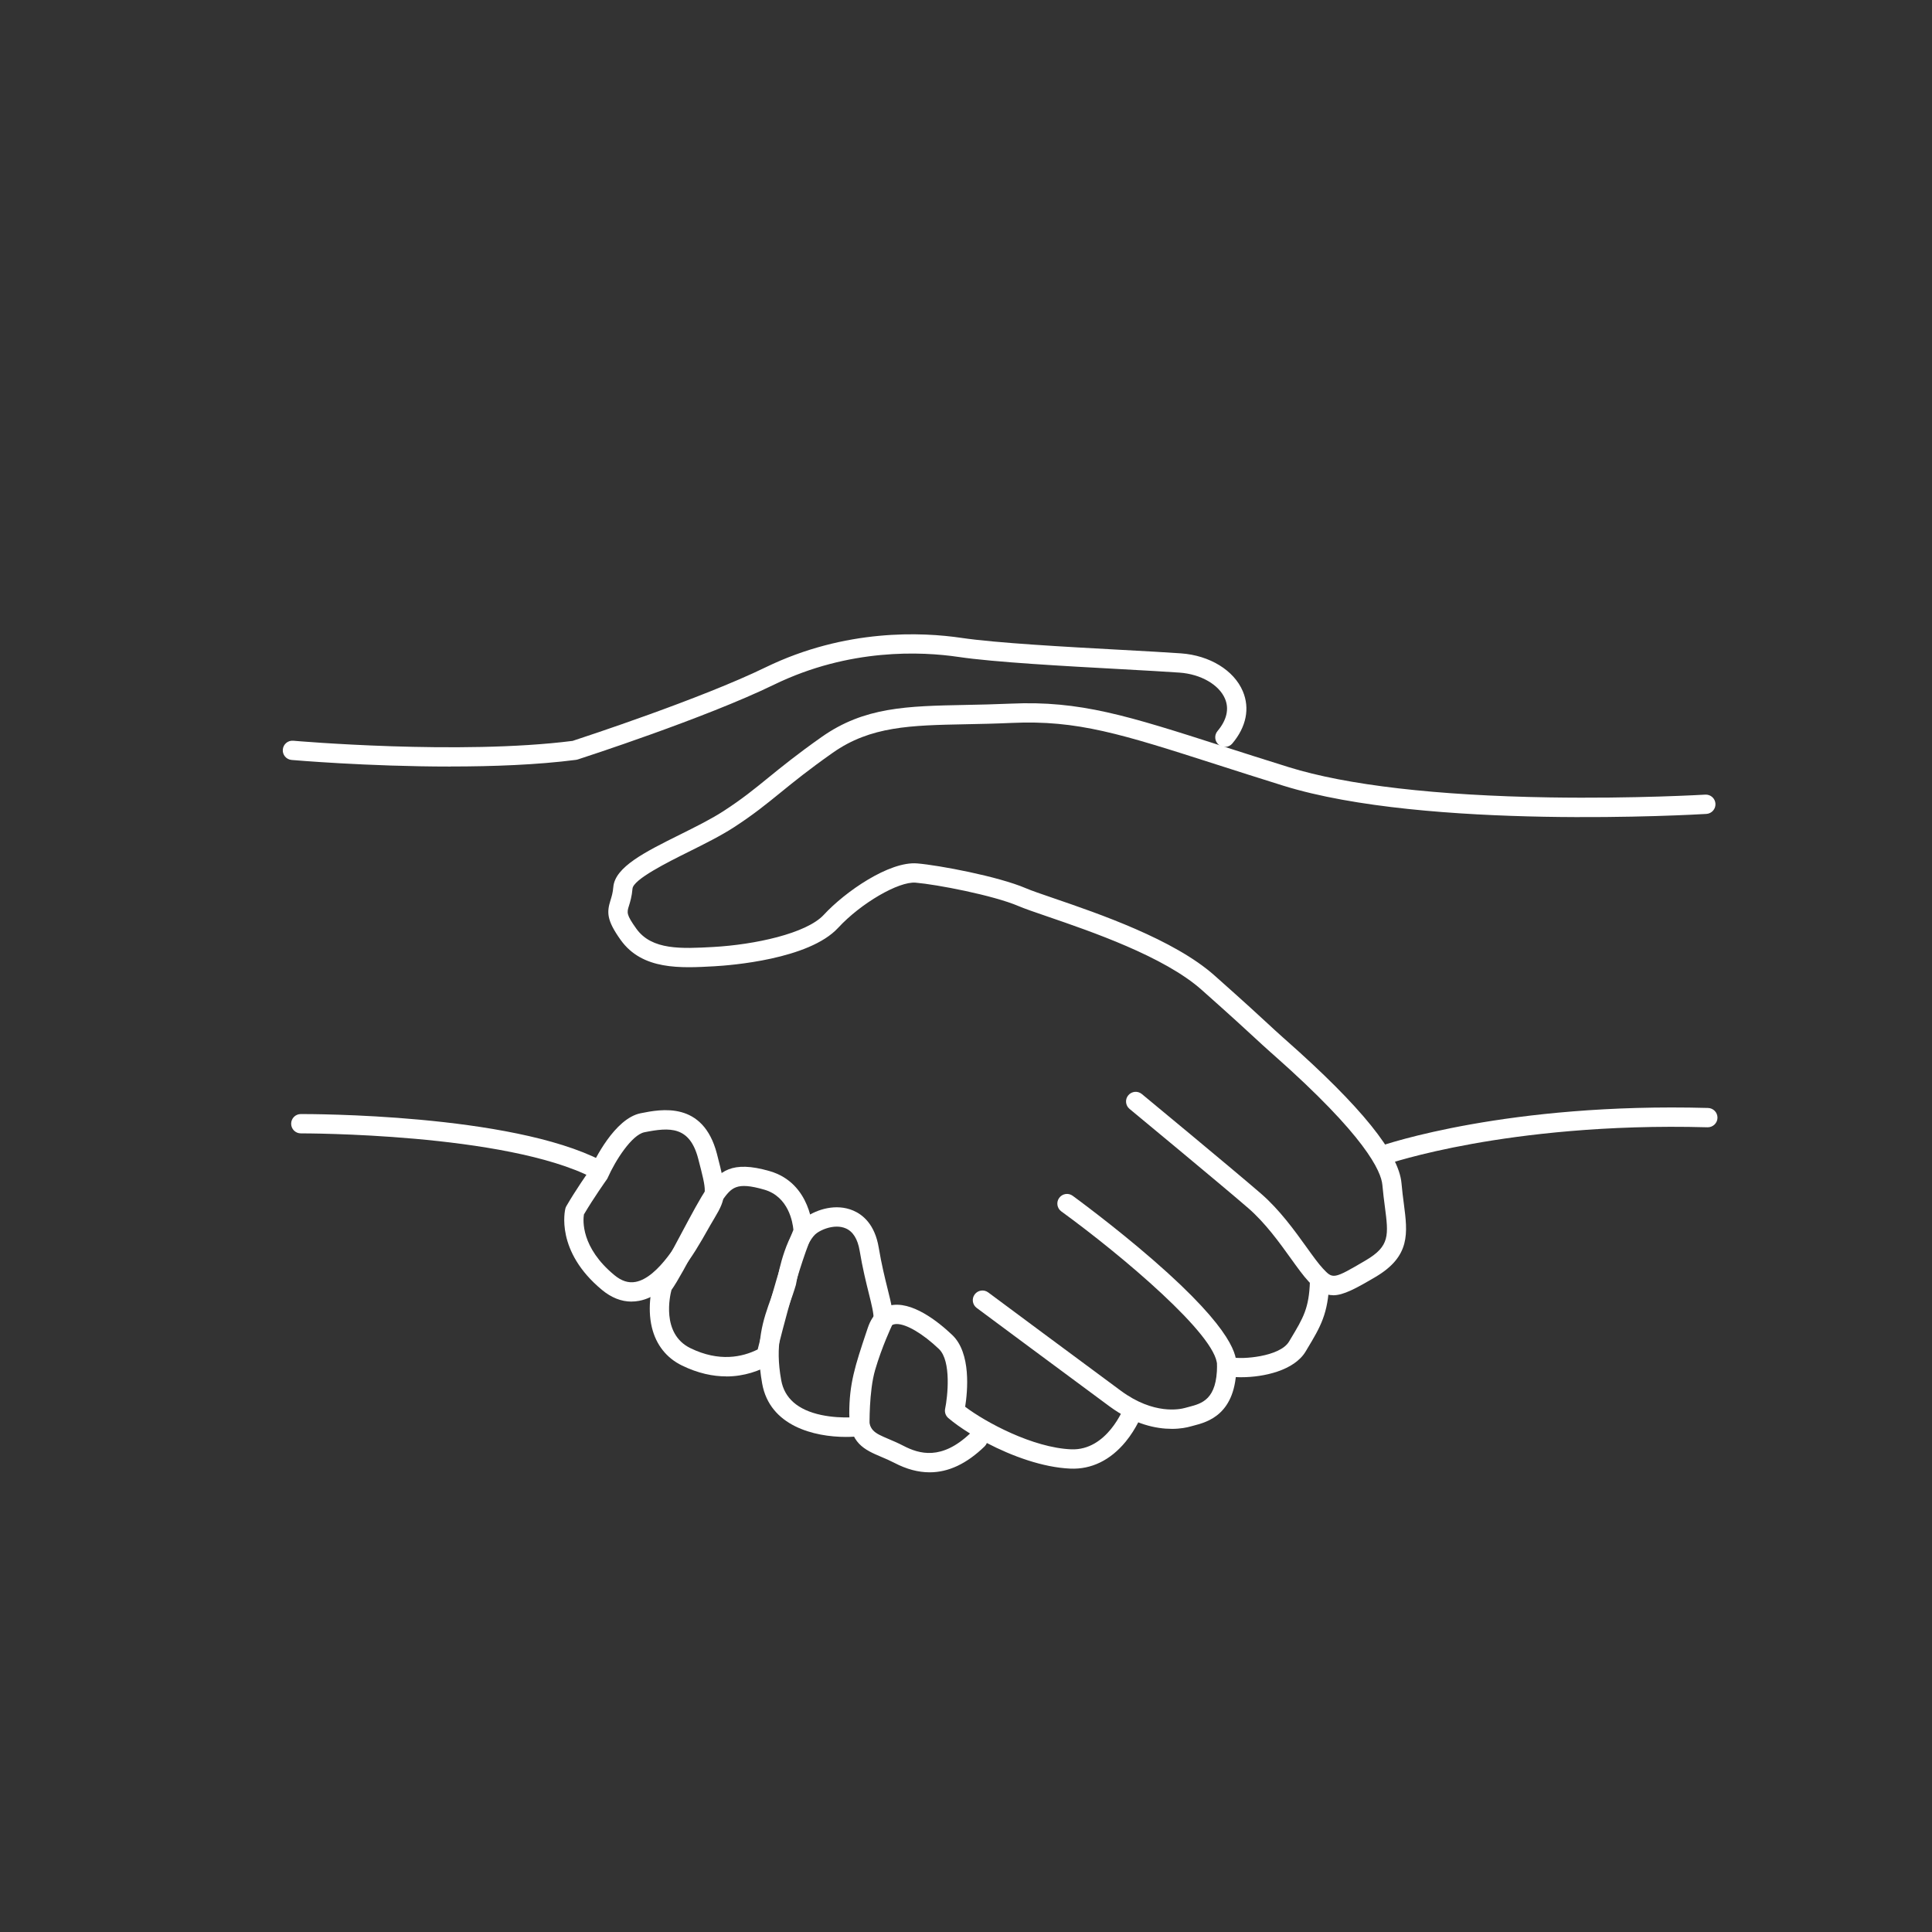
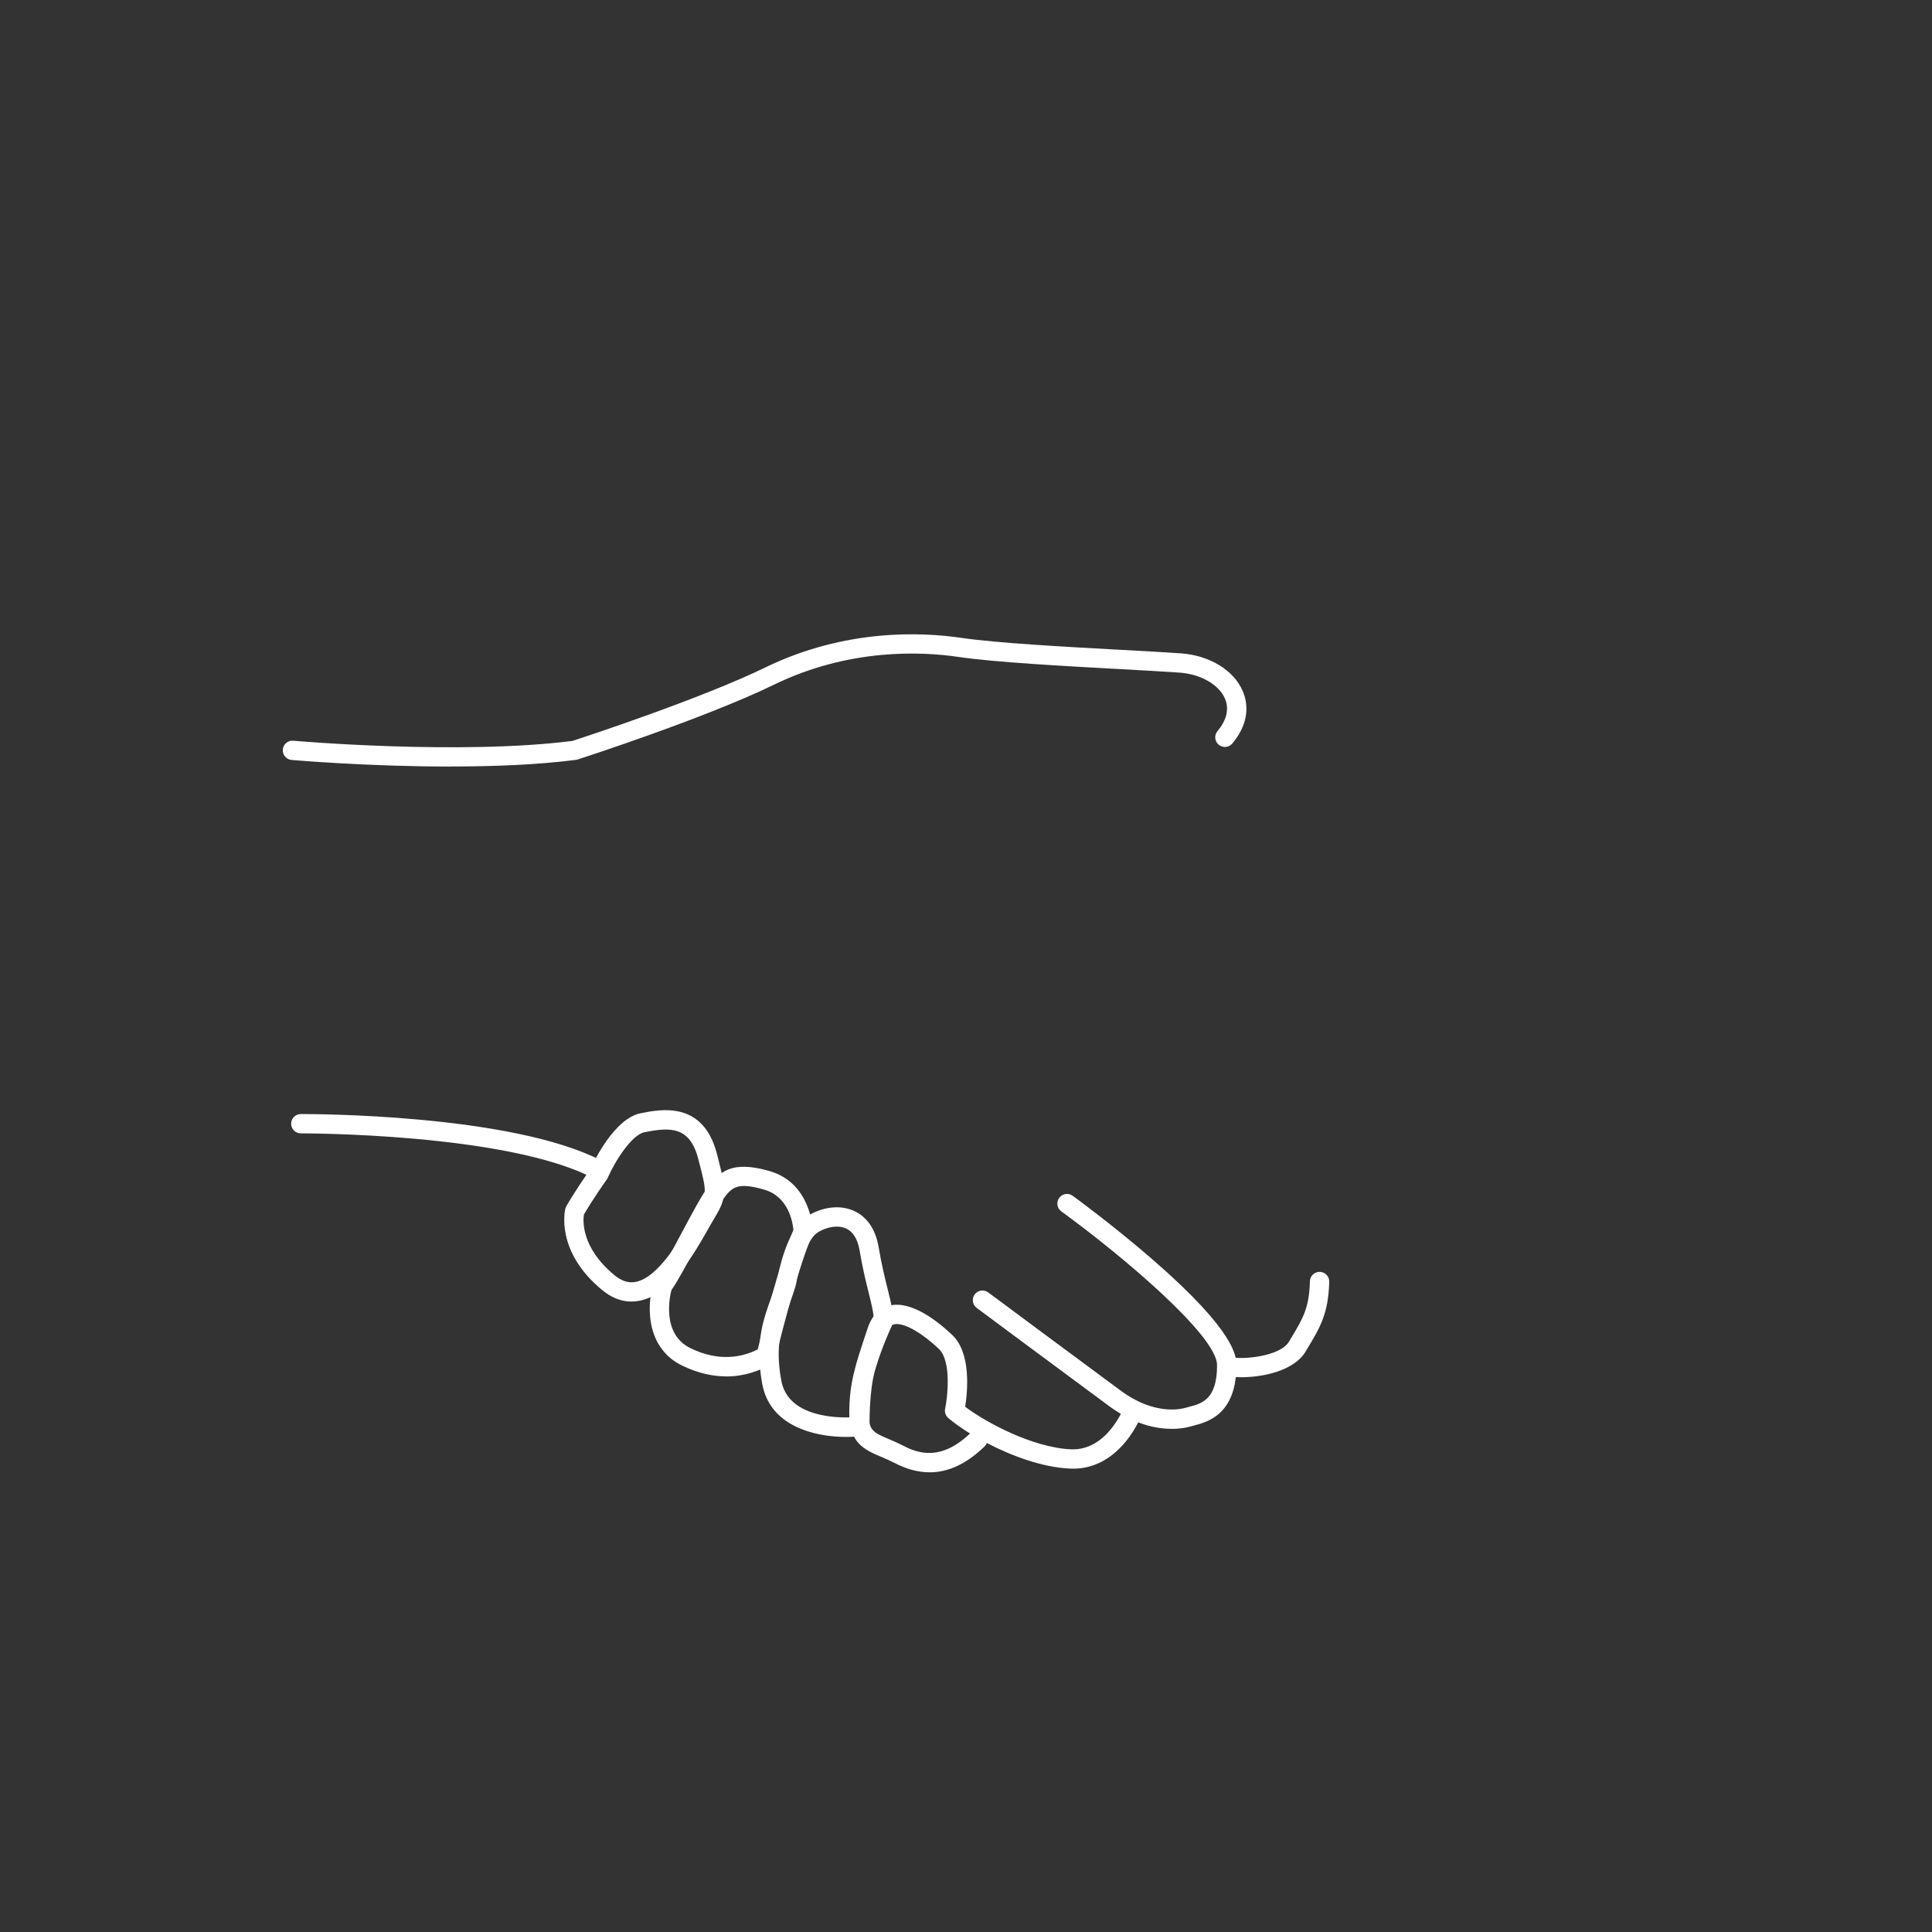
<svg xmlns="http://www.w3.org/2000/svg" id="Layer_1" data-name="Layer 1" viewBox="0 0 600 600">
  <rect x="0" y="0" width="600" height="600" fill="#333333" stroke="none" />
  <defs>
    <style>
      .cls-1 {
        fill: #fff;
        stroke-width: 0px;
      }
    </style>
  </defs>
  <path class="cls-1" d="M139.97,238.06c-25.95,0-49.07-2.02-49.42-2.05-1.65-.15-2.87-1.6-2.72-3.25s1.59-2.86,3.25-2.72c.51.05,51.74,4.51,86.75.05,3.46-1.13,39.92-13.1,59.92-22.84,24.9-12.1,48.75-10.93,60.75-9.16,10.85,1.61,32.59,2.8,50.06,3.75,7.36.4,13.71.75,18.22,1.07,8.91.64,16.44,5.26,19.19,11.77,2.24,5.31,1.08,11.07-3.27,16.23-1.07,1.27-2.96,1.43-4.23.36-1.27-1.07-1.43-2.96-.36-4.23,2.86-3.4,3.67-6.86,2.33-10.03-1.85-4.38-7.51-7.64-14.09-8.12-4.45-.32-10.78-.66-18.12-1.07-17.59-.96-39.49-2.16-50.61-3.81-11.32-1.67-33.8-2.78-57.24,8.62-21.28,10.36-59.35,22.71-60.96,23.23-.18.06-.36.1-.54.12-11.97,1.55-25.8,2.06-38.91,2.06Z" />
-   <path class="cls-1" d="M414.01,402.24c-2.58,0-4.82-1.29-7.54-4.19-1.68-1.79-3.49-4.31-5.59-7.23-3.53-4.92-7.93-11.03-13.22-15.62-8.53-7.39-36.59-30.58-36.87-30.82-1.28-1.06-1.46-2.95-.4-4.22s2.94-1.46,4.22-.4c.28.23,28.39,23.47,36.98,30.91,5.83,5.05,10.45,11.49,14.17,16.66,1.97,2.75,3.68,5.12,5.09,6.63,3.08,3.28,3.19,3.41,13.3-2.55,7.53-4.44,7.09-7.8,5.92-16.78-.26-1.96-.54-4.19-.76-6.62-.37-4.27-5.26-15.22-33.87-40.48l-.9-.79c-1.91-1.7-3.2-2.9-4.84-4.41-2.8-2.59-6.64-6.15-16.51-14.92-11.66-10.37-34.36-18.14-47.92-22.79-3.95-1.35-7.06-2.42-8.96-3.23-7.85-3.36-25.42-6.72-31.95-7.27-5.27-.44-17.01,6.38-24.08,14.04-9.06,9.81-33.56,11.65-38.38,11.92-10.5.59-22.41,1.25-29.15-8.18-4.39-6.15-4.32-8.6-3.14-12.36.35-1.12.71-2.27.86-4.05.52-6.26,9.89-10.92,20.73-16.31,4.78-2.38,9.73-4.84,13.51-7.3,5.78-3.75,9.51-6.79,13.83-10.31,4.21-3.42,8.97-7.3,16.65-12.71,13.24-9.32,26.45-9.58,44.72-9.94,4.42-.09,8.99-.18,13.97-.4,21.56-.98,36.38,3.77,65.9,13.24,6.04,1.94,12.89,4.13,20.5,6.5,17.88,5.57,45.87,8.82,80.95,9.38,26.62.43,48.13-.85,48.35-.86,1.65-.1,3.08,1.16,3.17,2.81.1,1.65-1.16,3.08-2.81,3.18-3.53.21-87.02,5.06-131.44-8.78-7.64-2.38-14.5-4.58-20.55-6.52-29.74-9.54-43.31-13.89-63.8-12.96-5.06.23-9.67.32-14.13.41-17.21.34-29.65.59-41.39,8.85-7.51,5.29-12.19,9.09-16.32,12.45-4.46,3.62-8.3,6.75-14.35,10.68-4.06,2.64-9.17,5.18-14.1,7.64-6.43,3.2-17.18,8.55-17.43,11.44-.2,2.44-.73,4.12-1.11,5.35-.65,2.06-.84,2.69,2.3,7.08,4.82,6.74,14.11,6.22,23.93,5.68,12.73-.71,28.9-4.15,34.3-10,6.6-7.15,20.32-16.66,28.99-15.95,6.71.56,25.11,4,33.81,7.73,1.69.73,4.72,1.76,8.54,3.07,13.99,4.79,37.4,12.81,49.96,23.98,9.92,8.81,13.78,12.39,16.6,15,1.6,1.48,2.87,2.66,4.75,4.33l.88.78c23.33,20.61,35.07,35.15,35.87,44.46.2,2.31.47,4.37.73,6.37,1.18,9.09,2.12,16.27-8.83,22.72-6.07,3.57-9.9,5.68-13.19,5.68Z" />
  <path class="cls-1" d="M363.87,443.74c-4.73,0-11.6-1.32-19.29-6.97-9.7-7.14-40.94-30.35-41.26-30.58-1.33-.99-1.61-2.87-.62-4.2.99-1.33,2.87-1.61,4.2-.62.31.23,31.54,23.44,41.23,30.57,10.23,7.53,18.37,5.73,19.9,5.3.34-.1.72-.2,1.12-.3,4.13-1.07,8.82-2.29,8.82-12.97,0-9.18-29.67-34.17-48.37-47.76-1.34-.97-1.64-2.85-.66-4.19s2.85-1.64,4.19-.66c.12.09,12.65,9.21,25.01,19.96,25.84,22.46,25.84,30.13,25.84,32.66,0,15.32-8.99,17.65-13.31,18.77-.35.09-.67.17-.98.26-1.04.3-3.06.74-5.81.74Z" />
  <path class="cls-1" d="M385.49,427.72h-.02c-5.05,0-6.39-1.07-7.08-2.22-.85-1.42-.39-3.26,1.03-4.12,1.06-.63,2.35-.54,3.3.14,2.83.7,14.74-.11,17.6-4.88l.5-.84c3.94-6.55,5.73-9.54,5.99-17.9.05-1.66,1.43-2.97,3.09-2.91,1.66.05,2.96,1.43,2.91,3.09-.3,9.92-2.76,14.02-6.84,20.81l-.5.84c-3.54,5.89-12.97,7.98-19.97,7.98ZM383.54,422.42s0,0,0,0c0,0,0,0,0,0ZM382.49,421.46h0Z" />
  <path class="cls-1" d="M288.69,457.24c-3.55,0-7.18-.98-10.92-2.93-1.43-.74-2.78-1.32-4.09-1.87-5.11-2.17-9.93-4.22-9.93-13.47s1.79-14.77,5.37-25.46l.38-1.13c1.58-4.73,4.5-6.37,6.69-6.91,6.85-1.71,15.19,4.99,19.55,9.13,5.92,5.64,4.75,17.55,4,22.28,6.3,4.78,20.95,12.71,32.91,13.22,11.2.46,16.34-12.91,16.39-13.04.58-1.55,2.31-2.33,3.86-1.76,1.55.58,2.34,2.3,1.76,3.85-.07.18-1.66,4.41-5.07,8.57-4.73,5.76-10.67,8.66-17.19,8.37-8.54-.36-18.15-3.89-25.92-7.95-.15.38-.39.74-.7,1.05-5.55,5.37-11.19,8.05-17.06,8.05ZM278.5,411.19c-.31,0-.6.03-.87.1-.39.1-1.58.39-2.45,2.99l-.38,1.13c-3.47,10.39-5.06,15.13-5.06,23.56,0,5.28,1.58,5.95,6.28,7.95,1.35.57,2.87,1.22,4.51,2.07,5.03,2.62,11.91,4.54,20.72-3.8-2.72-1.68-5.03-3.34-6.75-4.81-.83-.71-1.21-1.82-.98-2.89.75-3.62,2.01-14.79-1.93-18.55-5.02-4.78-10.1-7.75-13.09-7.75Z" />
  <path class="cls-1" d="M262.73,446.25c-9.85,0-23.66-3.36-26.03-16.56-2.28-12.67.31-19.82,2.83-26.75.65-1.8,1.27-3.51,1.8-5.31.39-2.26,2.87-15.48,9.02-19.69,3.41-2.34,9.29-4.26,14.62-1.99,2.95,1.25,6.71,4.26,7.92,11.47.87,5.24,1.92,9.44,2.75,12.8,1.14,4.57,1.96,7.88,1.56,10.7-.04.3-.13.6-.26.87-.03.06-3.06,6.47-5.16,13.65-1.95,6.67-1.73,17.38-1.73,17.49.03,1.54-1.11,2.86-2.64,3.05-1.39.17-2.98.27-4.68.27ZM259.86,380.94c-2.23,0-4.54.87-6.12,1.95-3.21,2.2-5.7,10.92-6.52,15.9-.02.12-.05.24-.08.35-.6,2.05-1.3,3.98-1.97,5.85-2.34,6.46-4.56,12.56-2.56,23.64,1.01,5.61,5.17,9.24,12.37,10.79,3.45.74,6.84.83,9.08.77.07-3.94.41-11.09,1.96-16.42,1.92-6.58,4.5-12.38,5.28-14.07.09-1.72-.61-4.54-1.48-8.03-.86-3.47-1.94-7.79-2.85-13.26-.61-3.63-2.07-5.97-4.35-6.94-.87-.37-1.81-.53-2.76-.53ZM244.26,398.3h0,0Z" />
  <path class="cls-1" d="M225.54,427.45c-4.1,0-8.72-.93-13.75-3.38-4.8-2.34-8.03-6.42-9.34-11.82-1.54-6.33-.03-13.44,1.04-14.88,0,0,0,0,0,0,1.66-2.21,5.12-8.69,8.16-14.4,3.1-5.81,6.03-11.3,7.67-13.54l.16-.21c3.95-5.4,7.67-8.95,19.55-5.52,12.92,3.74,13.4,18.07,13.41,18.68,0,.43-.07.85-.24,1.25-5.03,11.74-11.31,37.9-11.37,38.16-.19.81-.71,1.5-1.43,1.91-3.47,1.98-8.17,3.77-13.86,3.77ZM208.53,400.63c-.41,1.51-3.3,13.57,5.88,18.05,8.93,4.36,16.14,2.78,20.9.4,1.34-5.46,6.54-26.16,11.09-37.15-.21-2.26-1.47-10.28-9.04-12.47-8.76-2.54-10.19-.59-13.04,3.3l-.16.21c-1.39,1.9-4.35,7.45-7.22,12.82-3.32,6.21-6.45,12.09-8.42,14.84Z" />
  <path class="cls-1" d="M196.11,404.22c-3.17,0-6.23-1.21-9.15-3.62-14.56-12.04-11.51-24.73-11.38-25.27.07-.27.17-.52.31-.76,2.88-4.97,6.62-10.31,7.48-11.53,1.16-2.57,7.47-15.68,15.59-17.31,6.29-1.26,19.38-3.88,23.68,12.57,3.12,11.95,3.06,13.64-.78,20.04-.38.63-.8,1.33-1.25,2.12-.28.48-.58,1.02-.91,1.6-3.97,7.03-11.37,20.1-21.24,21.93-.79.15-1.57.22-2.35.22ZM181.34,377.17c-.28,1.79-.96,10.22,9.45,18.82,2.22,1.84,4.37,2.53,6.58,2.12,7.12-1.32,13.86-13.25,17.1-18.98.34-.61.66-1.16.94-1.65.48-.83.91-1.55,1.3-2.21,2.84-4.73,2.89-4.83.12-15.44-2.65-10.16-8.85-9.77-16.69-8.2-3.91.78-9.02,8.74-11.4,14.13-.08.19-.18.37-.3.53-.04.06-4.06,5.7-7.1,10.87ZM185.99,364.55h0,0Z" />
  <path class="cls-1" d="M185.41,366.11c-.46,0-.93-.11-1.37-.33-27-13.92-89.99-13.8-90.61-13.8h-.01c-1.65,0-2.99-1.33-3-2.99,0-1.66,1.33-3.01,2.99-3.01,2.66,0,65.09-.12,93.39,14.47,1.47.76,2.05,2.57,1.29,4.04-.53,1.03-1.58,1.63-2.67,1.63Z" />
-   <path class="cls-1" d="M429.57,361.78c-1.24,0-2.4-.78-2.83-2.01-.54-1.56.28-3.27,1.85-3.82,1.59-.55,39.74-13.57,101.87-11.86,1.66.05,2.96,1.43,2.92,3.08s-1.44,2.95-3.08,2.92c-31.84-.89-57.26,2.3-72.98,5.12-17.04,3.06-26.66,6.37-26.76,6.4-.33.11-.66.17-.99.17Z" />
</svg>